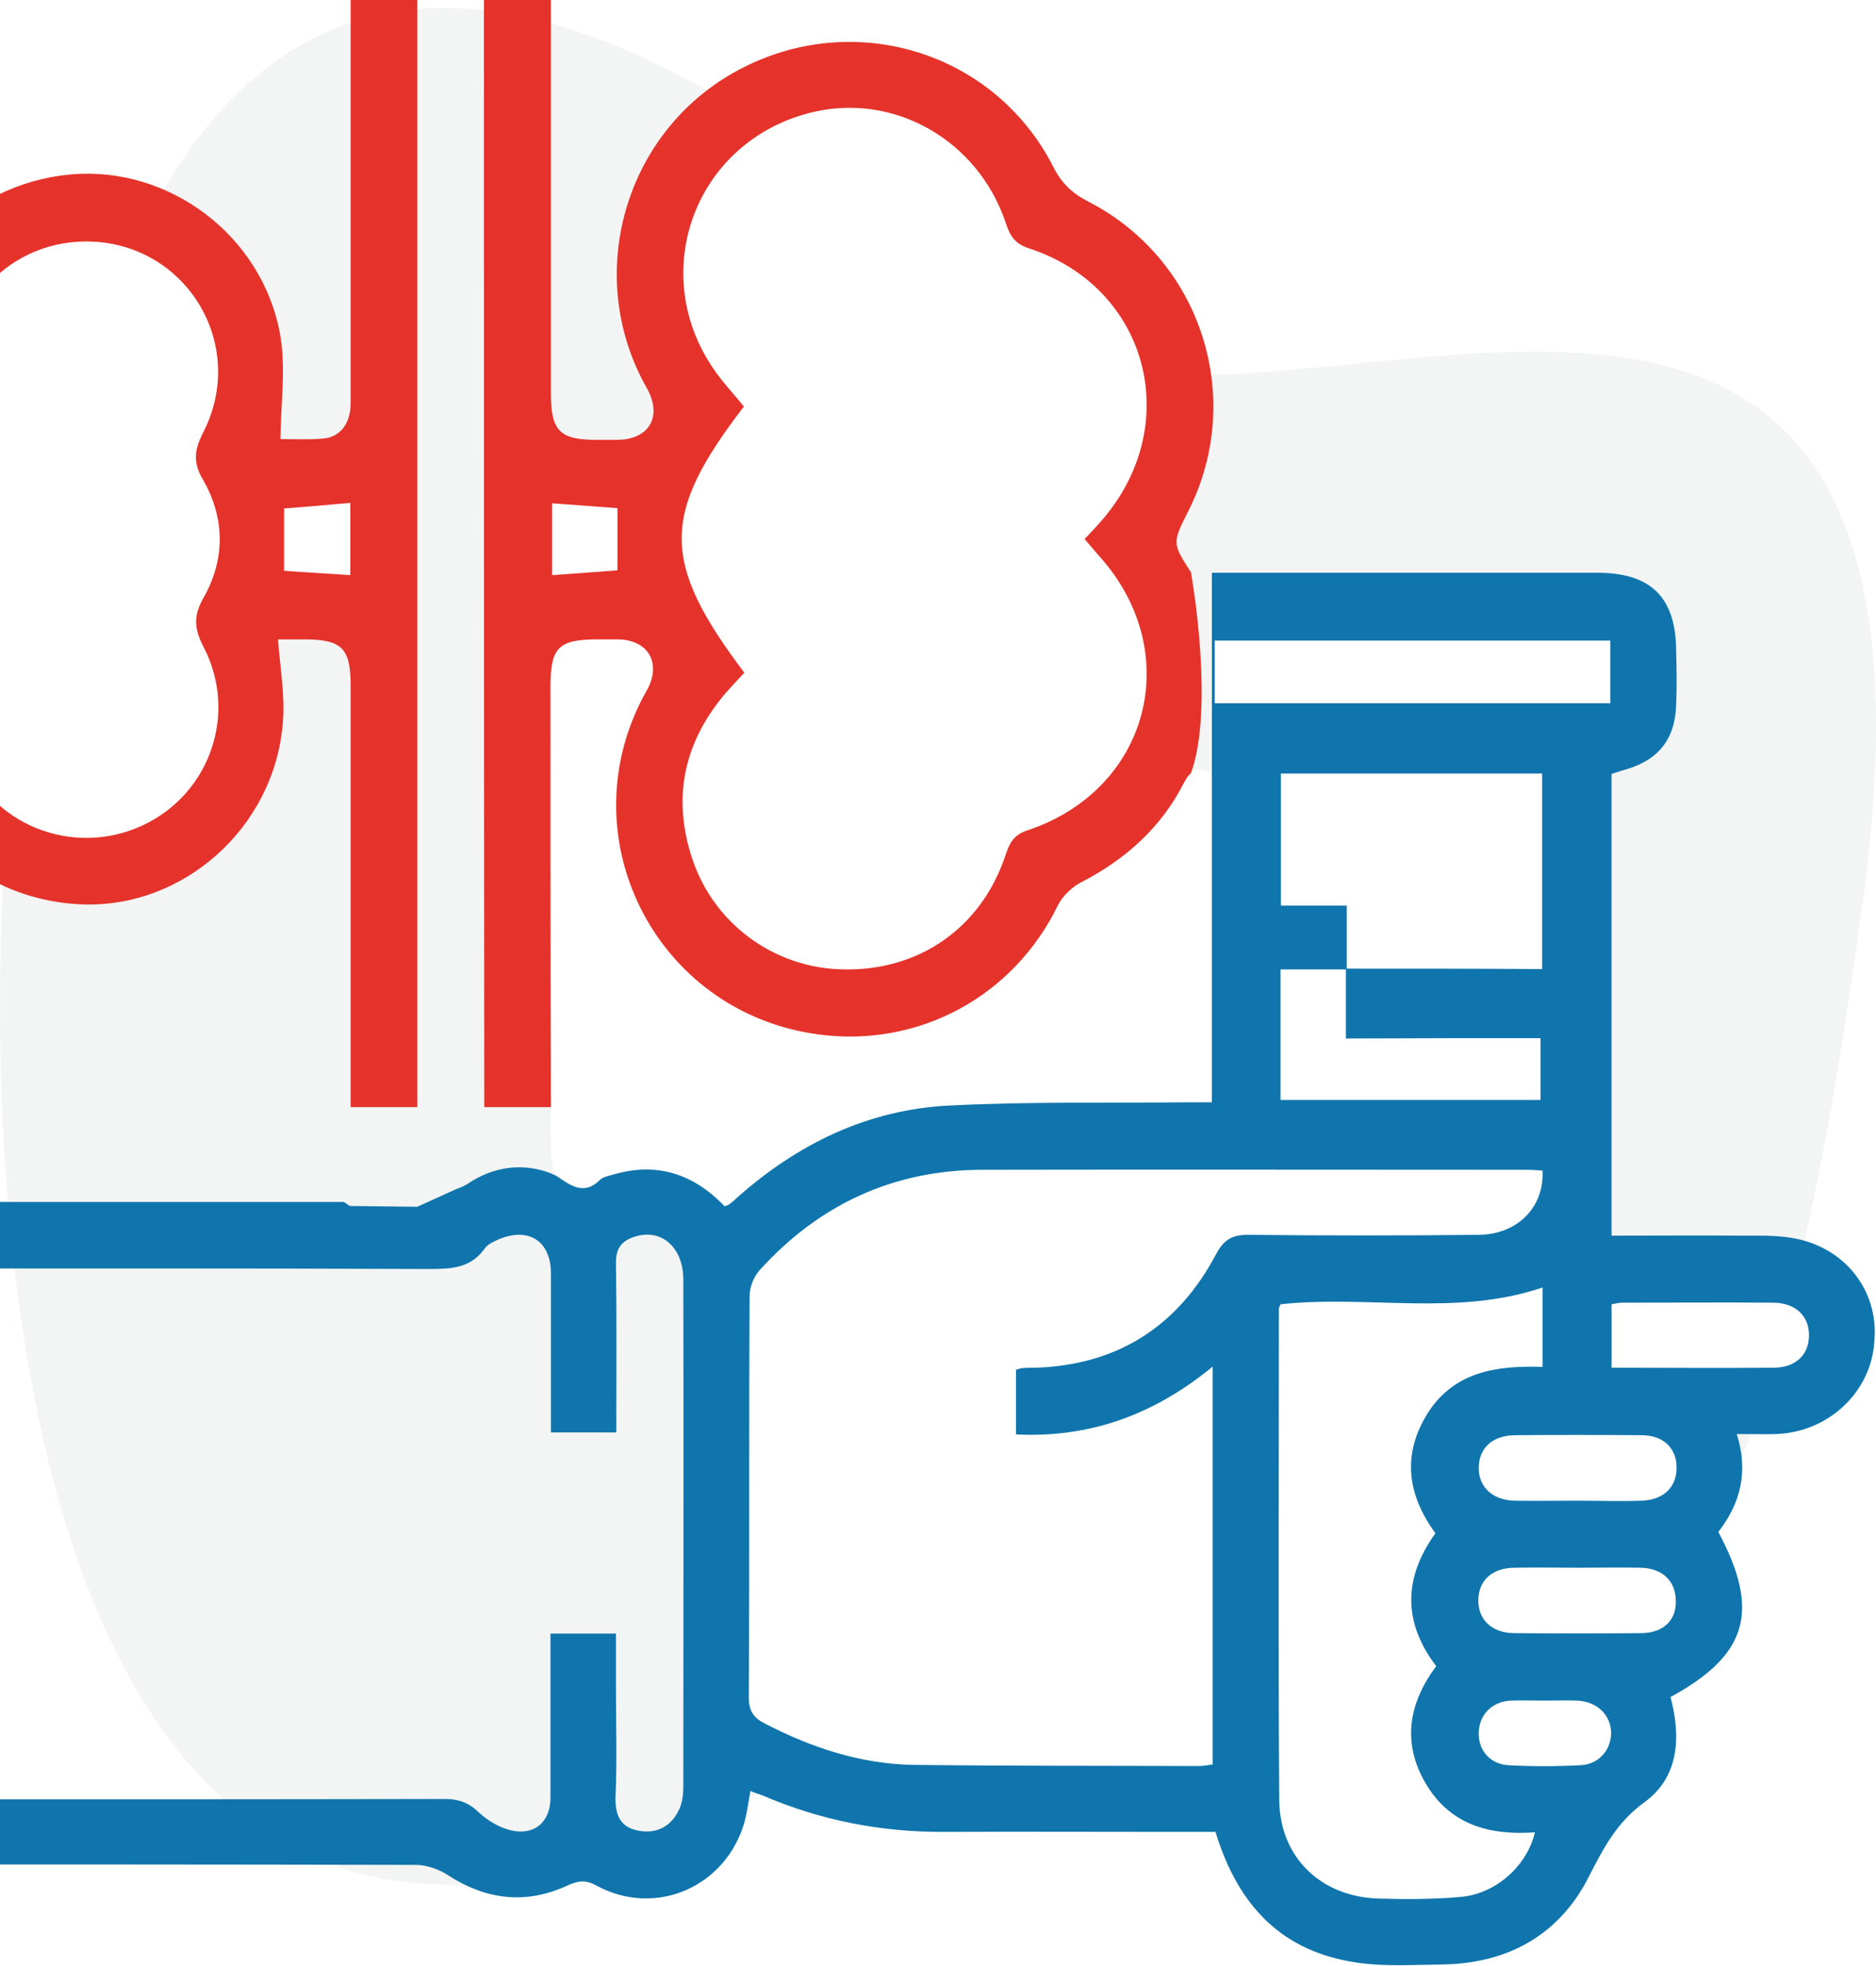
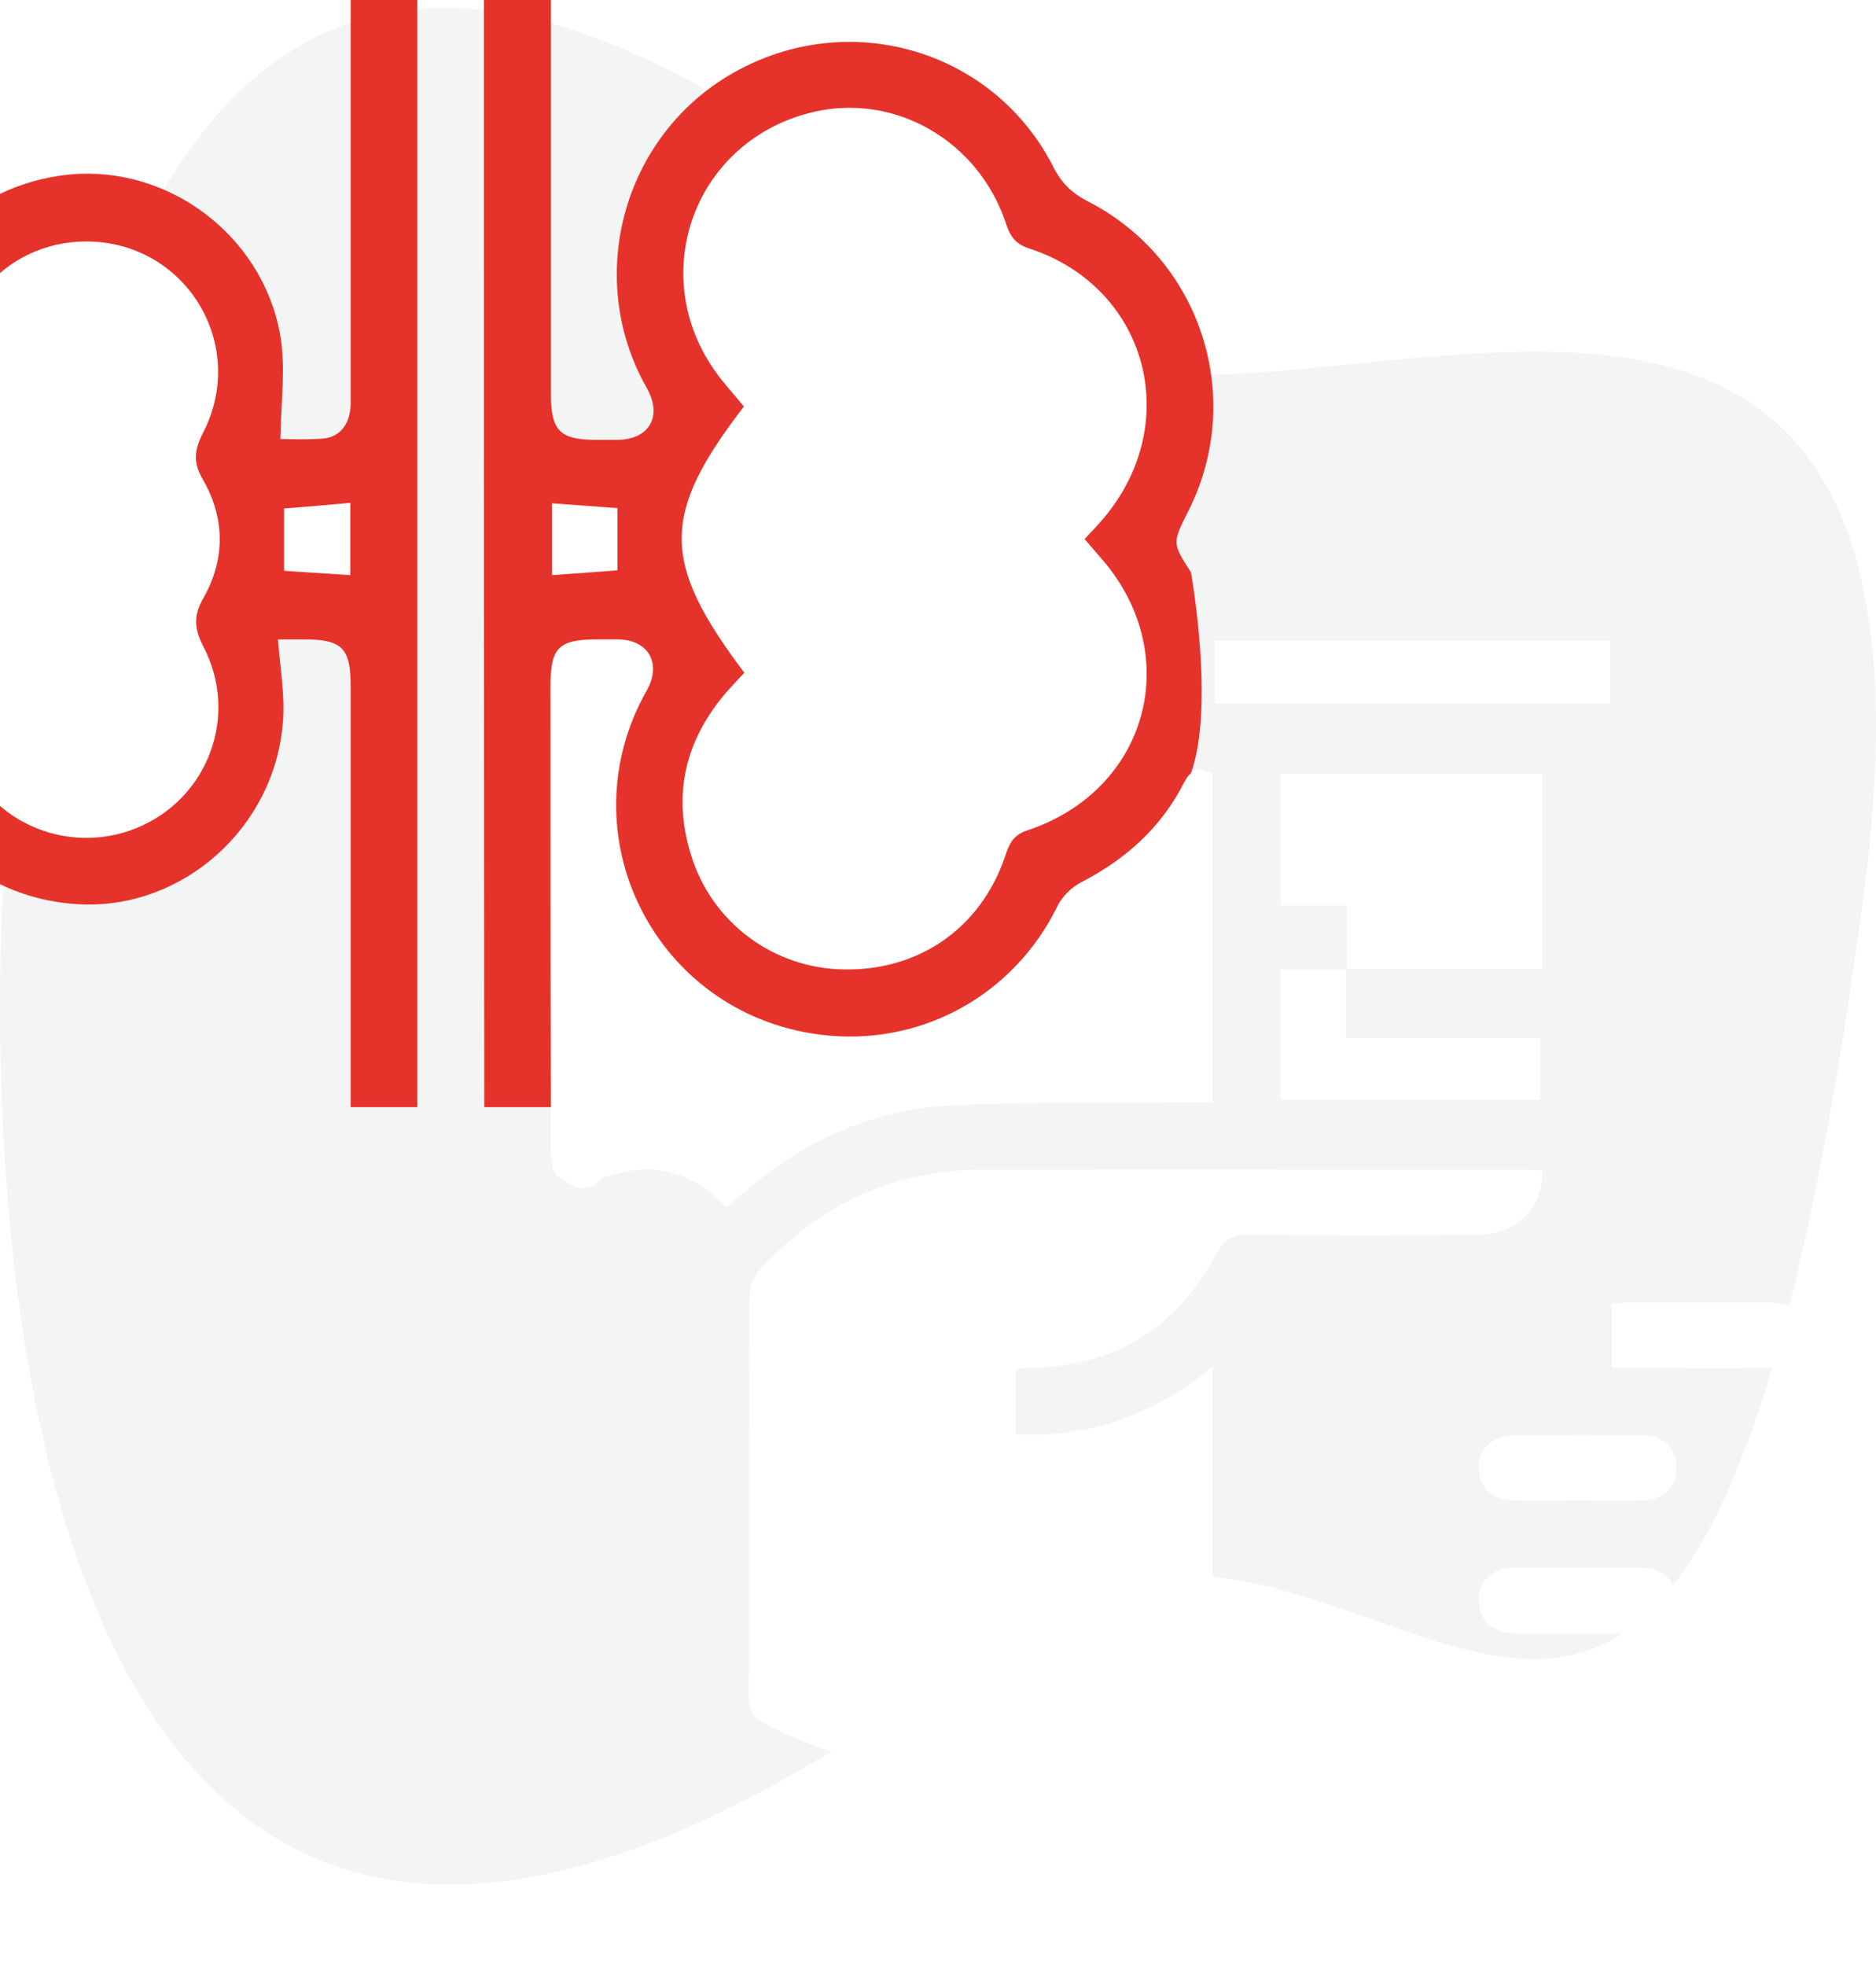
<svg xmlns="http://www.w3.org/2000/svg" width="21" height="22" viewBox="0 0 21 22" fill="none">
  <rect width="21" height="22" fill="#1E1E1E" />
  <rect width="1835" height="1016" transform="translate(-803 -858)" fill="white" />
  <g filter="url(#filter0_d_3056_2)">
    <rect x="-6" y="-57" width="31.372" height="31.807" rx="6" fill="white" />
    <rect x="-5.5" y="-56.5" width="30.372" height="30.807" rx="5.5" stroke="#DBDBDC" />
  </g>
  <g filter="url(#filter1_d_3056_2)">
    <rect x="-6" y="-5" width="31.372" height="31.807" rx="6" fill="white" />
-     <rect x="-5.5" y="-4.5" width="30.372" height="30.807" rx="5.5" stroke="#DBDBDC" />
  </g>
  <path fill-rule="evenodd" clip-rule="evenodd" d="M20.852 10.089C18.865 24.911 15.442 15.068 11.136 18.336C0.096 26.773 -0.309 13.547 0.096 8.987C1.273 -3.972 7.419 0.018 11.431 3.667C13.786 5.795 22.214 0.132 20.852 10.089Z" fill="#F3F4F4" />
  <g clip-path="url(#clip0_3056_2)">
    <path d="M8.332 7.532C7.398 6.292 7.398 5.758 8.328 4.549C8.247 4.45 8.157 4.351 8.076 4.248C7.196 3.143 7.744 1.566 9.114 1.251C10.026 1.044 10.947 1.575 11.257 2.487C11.302 2.626 11.351 2.725 11.517 2.779C12.833 3.206 13.256 4.711 12.366 5.785C12.299 5.865 12.227 5.942 12.142 6.032C12.195 6.095 12.245 6.153 12.299 6.216C13.274 7.29 12.874 8.84 11.495 9.294C11.324 9.352 11.293 9.464 11.248 9.595C10.974 10.386 10.291 10.862 9.451 10.848C8.66 10.839 7.959 10.323 7.73 9.55C7.528 8.885 7.672 8.283 8.126 7.753C8.188 7.685 8.256 7.613 8.332 7.532Z" fill="white" />
    <path d="M17.262 13.099C17.285 13.504 16.984 13.814 16.548 13.818C15.695 13.827 14.841 13.827 13.988 13.818C13.799 13.814 13.7 13.868 13.61 14.038C13.184 14.842 12.51 15.274 11.593 15.305C11.539 15.305 11.49 15.305 11.436 15.31C11.423 15.31 11.409 15.319 11.373 15.328C11.373 15.557 11.373 15.791 11.373 16.051C12.195 16.092 12.914 15.835 13.574 15.292C13.574 16.797 13.574 18.266 13.574 19.744C13.516 19.753 13.466 19.762 13.417 19.762C12.352 19.758 11.292 19.762 10.228 19.749C9.635 19.74 9.082 19.556 8.561 19.286C8.435 19.223 8.381 19.147 8.381 18.994C8.39 17.498 8.381 15.997 8.39 14.501C8.39 14.402 8.44 14.281 8.507 14.209C9.167 13.481 9.994 13.095 10.982 13.09C13.017 13.086 15.052 13.09 17.092 13.09C17.146 13.09 17.204 13.099 17.262 13.099Z" fill="white" />
    <path d="M0.965 2.702C2.074 2.702 2.784 3.853 2.272 4.845C2.173 5.039 2.16 5.178 2.272 5.367C2.519 5.798 2.523 6.256 2.276 6.692C2.164 6.89 2.173 7.034 2.276 7.236C2.681 8.009 2.326 8.943 1.526 9.267C0.727 9.59 -0.19 9.172 -0.437 8.341C-0.504 8.116 -0.491 7.856 -0.482 7.618C-0.477 7.46 -0.473 7.357 -0.626 7.245C-1.475 6.616 -1.479 5.479 -0.635 4.841C-0.482 4.724 -0.455 4.621 -0.486 4.45C-0.657 3.529 0.035 2.702 0.965 2.702Z" fill="white" />
    <path d="M13.575 8.66C13.575 9.887 13.575 11.095 13.575 12.335C13.476 12.335 13.39 12.335 13.305 12.335C12.416 12.344 11.522 12.326 10.637 12.371C9.725 12.416 8.939 12.798 8.256 13.405C8.229 13.432 8.202 13.454 8.171 13.477C8.157 13.486 8.144 13.49 8.121 13.499C7.78 13.144 7.375 13 6.886 13.14C6.827 13.158 6.76 13.167 6.72 13.207C6.54 13.387 6.378 13.252 6.243 13.162C6.181 13.122 6.167 12.969 6.167 12.866C6.163 11.136 6.163 9.406 6.163 7.676C6.163 7.24 6.252 7.15 6.688 7.15C6.765 7.15 6.836 7.15 6.913 7.15C7.259 7.15 7.411 7.42 7.241 7.721C6.329 9.33 7.326 11.329 9.168 11.572C10.286 11.72 11.347 11.145 11.841 10.129C11.895 10.021 12.002 9.918 12.11 9.864C12.604 9.608 13 9.253 13.251 8.759C13.341 8.593 13.427 8.579 13.575 8.66Z" fill="white" />
-     <path d="M14.338 14.595C15.317 14.488 16.306 14.735 17.271 14.407C17.271 14.694 17.271 14.986 17.271 15.296C16.764 15.278 16.283 15.346 15.987 15.813C15.699 16.271 15.753 16.721 16.072 17.157C15.717 17.651 15.704 18.149 16.081 18.644C15.771 19.062 15.695 19.506 15.969 19.965C16.243 20.423 16.683 20.54 17.186 20.504C17.087 20.881 16.732 21.191 16.341 21.223C16.036 21.25 15.726 21.25 15.421 21.241C14.787 21.218 14.325 20.787 14.316 20.144C14.302 18.311 14.311 16.474 14.311 14.64C14.32 14.631 14.329 14.618 14.338 14.595Z" fill="white" />
    <path d="M15.075 10.848C15.075 10.619 15.075 10.386 15.075 10.134C14.828 10.134 14.59 10.134 14.338 10.134C14.338 9.631 14.338 9.15 14.338 8.656C15.313 8.656 16.284 8.656 17.263 8.656C17.263 9.379 17.263 10.098 17.263 10.844C16.513 10.844 15.789 10.844 15.066 10.844L15.075 10.848Z" fill="white" />
    <path d="M18.026 7.168C18.026 7.411 18.026 7.631 18.026 7.869C16.549 7.869 15.08 7.869 13.597 7.869C13.597 7.64 13.597 7.411 13.597 7.168C15.071 7.168 16.535 7.168 18.026 7.168Z" fill="white" />
    <path d="M15.066 10.839C15.066 11.091 15.066 11.342 15.066 11.617C15.802 11.617 16.517 11.617 17.244 11.617C17.244 11.85 17.244 12.066 17.244 12.309C16.283 12.309 15.317 12.309 14.334 12.309C14.334 11.841 14.334 11.36 14.334 10.848C14.585 10.848 14.828 10.848 15.075 10.848L15.066 10.839Z" fill="white" />
    <path d="M18.04 15.305C18.04 15.054 18.04 14.829 18.04 14.595C18.08 14.586 18.125 14.577 18.165 14.577C18.727 14.577 19.284 14.573 19.845 14.577C20.097 14.577 20.254 14.726 20.25 14.95C20.245 15.166 20.097 15.305 19.85 15.305C19.257 15.31 18.66 15.305 18.04 15.305Z" fill="white" />
    <path d="M17.68 17.543C17.909 17.543 18.143 17.538 18.372 17.543C18.615 17.547 18.763 17.687 18.767 17.907C18.767 18.127 18.624 18.271 18.381 18.275C17.905 18.28 17.424 18.28 16.948 18.275C16.706 18.271 16.553 18.127 16.553 17.911C16.553 17.687 16.706 17.543 16.962 17.543C17.2 17.538 17.438 17.543 17.68 17.543Z" fill="white" />
    <path d="M17.662 16.793C17.424 16.793 17.186 16.797 16.948 16.793C16.706 16.784 16.553 16.64 16.553 16.429C16.553 16.204 16.706 16.06 16.966 16.06C17.438 16.056 17.905 16.056 18.377 16.06C18.619 16.06 18.767 16.204 18.767 16.424C18.767 16.644 18.624 16.784 18.381 16.793C18.139 16.797 17.9 16.793 17.662 16.793Z" fill="white" />
    <path d="M17.294 19.026C17.415 19.026 17.532 19.021 17.653 19.026C17.873 19.035 18.031 19.183 18.035 19.385C18.04 19.578 17.9 19.74 17.689 19.753C17.42 19.767 17.15 19.767 16.885 19.753C16.674 19.74 16.544 19.578 16.553 19.381C16.562 19.183 16.705 19.039 16.912 19.03C17.038 19.021 17.168 19.026 17.294 19.026Z" fill="white" />
    <path d="M3.921 5.627C3.921 5.892 3.921 6.157 3.921 6.436C3.669 6.418 3.422 6.405 3.18 6.387C3.18 6.153 3.18 5.933 3.18 5.69C3.418 5.668 3.665 5.65 3.921 5.627Z" fill="white" />
    <path d="M6.18 6.44C6.18 6.175 6.18 5.91 6.18 5.632C6.423 5.65 6.661 5.668 6.912 5.686C6.912 5.915 6.912 6.144 6.912 6.382C6.679 6.4 6.436 6.418 6.18 6.44Z" fill="white" />
    <path d="M-1.25 7.905C-1.241 9.123 -0.302 10.071 0.916 10.12C2.052 10.165 3.072 9.262 3.166 8.089C3.193 7.784 3.135 7.474 3.112 7.155C3.198 7.155 3.305 7.155 3.409 7.155C3.826 7.155 3.925 7.254 3.925 7.667C3.925 9.24 3.925 10.812 3.925 12.389H4.671C4.671 7.892 4.671 3.448 4.671 -1C4.41 -1 4.172 -1 3.925 -1C3.925 -0.906 3.925 -0.825 3.925 -0.744C3.925 0.456 3.925 1.651 3.925 2.851C3.925 3.403 3.925 3.96 3.925 4.513C3.925 4.738 3.808 4.895 3.611 4.908C3.436 4.922 3.256 4.913 3.139 4.913C3.144 4.508 3.202 4.113 3.135 3.74C2.933 2.63 1.886 1.853 0.79 1.952C-0.378 2.06 -1.241 2.999 -1.263 4.172C-1.263 4.275 -1.308 4.405 -1.38 4.482C-2.202 5.358 -2.216 6.665 -1.398 7.55C-1.295 7.658 -1.25 7.757 -1.25 7.905ZM3.18 5.69C3.418 5.672 3.665 5.65 3.921 5.627C3.921 5.892 3.921 6.157 3.921 6.436C3.669 6.418 3.422 6.405 3.18 6.387C3.18 6.153 3.18 5.933 3.18 5.69ZM-0.63 4.836C-0.477 4.72 -0.45 4.616 -0.482 4.446C-0.657 3.529 0.035 2.702 0.965 2.702C2.075 2.702 2.784 3.853 2.272 4.845C2.173 5.039 2.16 5.178 2.272 5.367C2.519 5.798 2.524 6.256 2.277 6.692C2.164 6.89 2.173 7.034 2.277 7.236C2.681 8.009 2.326 8.943 1.526 9.267C0.727 9.59 -0.19 9.172 -0.437 8.341C-0.504 8.116 -0.491 7.856 -0.482 7.618C-0.477 7.46 -0.473 7.357 -0.625 7.245C-1.474 6.611 -1.479 5.479 -0.63 4.836Z" fill="#E5332B" />
-     <path d="M20.043 13.85C19.873 13.823 19.702 13.827 19.527 13.827C19.037 13.823 18.543 13.827 18.04 13.827C18.04 12.088 18.04 10.376 18.04 8.66C18.08 8.647 18.125 8.633 18.166 8.62C18.556 8.516 18.75 8.283 18.763 7.887C18.772 7.685 18.768 7.483 18.763 7.281C18.759 6.683 18.48 6.409 17.878 6.409C16.553 6.409 15.228 6.409 13.902 6.409C13.79 6.409 13.682 6.409 13.566 6.409V8.66C13.566 9.887 13.566 11.095 13.566 12.335C13.467 12.335 13.381 12.335 13.296 12.335C12.407 12.344 11.513 12.326 10.628 12.371C9.716 12.416 8.93 12.798 8.247 13.405C8.22 13.432 8.193 13.454 8.162 13.477C8.148 13.486 8.135 13.49 8.112 13.499C7.771 13.144 7.366 13 6.877 13.14C6.818 13.158 6.751 13.167 6.711 13.207C6.531 13.387 6.369 13.252 6.234 13.162C6.234 13.162 5.767 12.888 5.233 13.248C5.228 13.252 5.224 13.257 5.219 13.257L5.215 13.261H5.21C5.179 13.279 5.147 13.292 5.107 13.306L4.671 13.504L3.916 13.495L3.849 13.45C1.89 13.45 -0.05 13.45 -1.986 13.45C-1.986 13.71 -1.986 13.944 -1.986 14.195C-1.887 14.195 -1.807 14.195 -1.726 14.195C0.453 14.195 2.632 14.191 4.81 14.2C5.053 14.2 5.269 14.191 5.426 13.971C5.457 13.926 5.52 13.895 5.574 13.872C5.915 13.724 6.167 13.886 6.167 14.249C6.167 14.744 6.167 15.238 6.167 15.732C6.167 15.831 6.167 15.934 6.167 16.029C6.432 16.029 6.661 16.029 6.899 16.029C6.899 15.382 6.904 14.753 6.895 14.124C6.895 13.957 6.971 13.877 7.115 13.836C7.407 13.746 7.649 13.962 7.649 14.317C7.654 16.213 7.649 18.105 7.649 20.001C7.649 20.086 7.636 20.185 7.596 20.261C7.506 20.441 7.348 20.522 7.151 20.486C6.949 20.45 6.886 20.32 6.89 20.113C6.908 19.709 6.895 19.304 6.895 18.9C6.895 18.693 6.895 18.486 6.895 18.28C6.634 18.28 6.405 18.28 6.162 18.28C6.162 18.904 6.162 19.511 6.162 20.117C6.162 20.387 5.983 20.544 5.718 20.481C5.588 20.45 5.453 20.369 5.358 20.279C5.246 20.171 5.134 20.131 4.981 20.131C2.744 20.135 0.502 20.135 -1.735 20.135C-1.82 20.135 -1.905 20.135 -1.986 20.135C-1.986 20.401 -1.986 20.625 -1.986 20.863C-1.887 20.863 -1.807 20.863 -1.726 20.863C0.399 20.863 2.528 20.863 4.653 20.868C4.774 20.868 4.914 20.917 5.017 20.985C5.448 21.263 5.893 21.313 6.356 21.097C6.477 21.043 6.558 21.034 6.679 21.101C7.344 21.461 8.135 21.11 8.337 20.378C8.364 20.275 8.377 20.167 8.4 20.041C8.454 20.064 8.494 20.077 8.534 20.09C9.19 20.373 9.873 20.504 10.583 20.499C11.427 20.495 12.276 20.499 13.121 20.499C13.283 20.499 13.449 20.499 13.606 20.499C13.867 21.353 14.37 21.838 15.178 21.96C15.502 22.009 15.834 21.986 16.162 21.982C16.885 21.968 17.456 21.649 17.784 21.003C17.95 20.679 18.098 20.392 18.408 20.167C18.799 19.884 18.817 19.43 18.7 18.99C19.567 18.518 19.706 18.024 19.235 17.143C19.482 16.824 19.576 16.469 19.441 16.047C19.608 16.047 19.747 16.051 19.886 16.047C20.475 16.024 20.951 15.57 20.982 15.004C21.032 14.429 20.636 13.939 20.043 13.85ZM13.597 7.168C15.066 7.168 16.535 7.168 18.026 7.168C18.026 7.411 18.026 7.631 18.026 7.869C16.548 7.869 15.079 7.869 13.597 7.869C13.597 7.64 13.597 7.415 13.597 7.168ZM17.245 11.617C17.245 11.85 17.245 12.066 17.245 12.309C16.283 12.309 15.318 12.309 14.334 12.309C14.334 11.841 14.334 11.36 14.334 10.848C14.585 10.848 14.823 10.848 15.066 10.848C15.066 11.1 15.066 11.347 15.066 11.621C15.803 11.617 16.517 11.617 17.245 11.617ZM15.075 10.839C15.075 10.61 15.075 10.381 15.075 10.134C14.828 10.134 14.59 10.134 14.338 10.134C14.338 9.631 14.338 9.15 14.338 8.656C15.313 8.656 16.283 8.656 17.263 8.656C17.263 9.379 17.263 10.098 17.263 10.844C16.517 10.839 15.794 10.839 15.075 10.839ZM13.988 13.818C13.799 13.814 13.7 13.867 13.611 14.038C13.184 14.842 12.51 15.274 11.594 15.305C11.54 15.305 11.49 15.305 11.436 15.31C11.423 15.31 11.409 15.319 11.373 15.328C11.373 15.557 11.373 15.791 11.373 16.051C12.195 16.092 12.914 15.835 13.575 15.292C13.575 16.797 13.575 18.266 13.575 19.744C13.516 19.753 13.467 19.762 13.417 19.762C12.353 19.758 11.293 19.762 10.228 19.749C9.635 19.74 9.082 19.556 8.561 19.286C8.436 19.223 8.382 19.147 8.382 18.994C8.391 17.498 8.382 15.997 8.391 14.501C8.391 14.402 8.44 14.281 8.507 14.209C9.168 13.481 9.994 13.095 10.983 13.09C13.018 13.086 15.053 13.09 17.092 13.09C17.15 13.09 17.209 13.095 17.267 13.099C17.29 13.504 16.989 13.814 16.553 13.818C15.69 13.827 14.841 13.827 13.988 13.818ZM16.346 21.227C16.041 21.254 15.731 21.254 15.425 21.245C14.792 21.223 14.329 20.791 14.32 20.149C14.307 18.316 14.316 16.478 14.316 14.645C14.316 14.631 14.325 14.618 14.334 14.595C15.313 14.488 16.301 14.735 17.267 14.407C17.267 14.694 17.267 14.986 17.267 15.296C16.76 15.278 16.279 15.346 15.982 15.813C15.695 16.271 15.749 16.721 16.068 17.157C15.713 17.651 15.699 18.149 16.077 18.644C15.767 19.061 15.69 19.506 15.964 19.965C16.238 20.423 16.679 20.54 17.182 20.504C17.092 20.886 16.737 21.196 16.346 21.227ZM17.689 19.753C17.42 19.767 17.15 19.767 16.885 19.753C16.674 19.74 16.544 19.578 16.553 19.381C16.562 19.183 16.706 19.039 16.912 19.03C17.038 19.026 17.164 19.03 17.294 19.03C17.415 19.03 17.532 19.026 17.654 19.03C17.874 19.039 18.031 19.187 18.035 19.39C18.035 19.578 17.901 19.744 17.689 19.753ZM18.377 18.275C17.901 18.28 17.42 18.28 16.944 18.275C16.701 18.271 16.548 18.127 16.548 17.911C16.548 17.687 16.701 17.543 16.957 17.543C17.195 17.538 17.433 17.543 17.672 17.543C17.901 17.543 18.134 17.538 18.363 17.543C18.606 17.547 18.754 17.687 18.759 17.907C18.768 18.127 18.624 18.271 18.377 18.275ZM18.377 16.793C18.139 16.802 17.901 16.793 17.663 16.793C17.424 16.793 17.186 16.797 16.948 16.793C16.706 16.784 16.553 16.64 16.553 16.429C16.553 16.204 16.706 16.06 16.966 16.06C17.438 16.056 17.905 16.056 18.377 16.06C18.619 16.06 18.768 16.204 18.768 16.424C18.768 16.64 18.624 16.784 18.377 16.793ZM19.85 15.305C19.253 15.31 18.66 15.305 18.04 15.305C18.04 15.054 18.04 14.829 18.04 14.595C18.08 14.586 18.125 14.577 18.166 14.577C18.727 14.577 19.284 14.573 19.846 14.577C20.097 14.577 20.255 14.726 20.25 14.95C20.245 15.166 20.097 15.305 19.85 15.305Z" fill="#1075AC" />
    <path d="M6.167 12.389C6.162 10.821 6.162 9.253 6.162 7.681C6.162 7.245 6.252 7.155 6.688 7.155C6.764 7.155 6.836 7.155 6.912 7.155C7.258 7.155 7.411 7.425 7.24 7.726C6.328 9.334 7.326 11.334 9.167 11.576C10.286 11.724 11.346 11.149 11.84 10.134C11.894 10.026 12.002 9.923 12.11 9.869C12.604 9.613 12.999 9.258 13.251 8.763C13.278 8.714 13.3 8.678 13.332 8.651C13.601 7.905 13.332 6.405 13.332 6.405C13.121 6.077 13.121 6.077 13.305 5.713C13.943 4.446 13.444 2.9 12.177 2.253C12.002 2.163 11.885 2.051 11.795 1.876C11.14 0.577 9.554 0.092 8.265 0.784C6.989 1.467 6.526 3.084 7.24 4.342C7.42 4.661 7.267 4.922 6.903 4.922C6.827 4.922 6.755 4.922 6.679 4.922C6.266 4.922 6.167 4.823 6.167 4.405C6.167 2.689 6.167 0.977 6.167 -0.739C6.167 -0.825 6.167 -0.915 6.167 -0.991C5.897 -0.991 5.659 -0.991 5.417 -0.991C5.417 -0.879 5.417 -0.78 5.417 -0.685C5.417 3.673 5.417 8.031 5.421 12.389H6.167ZM8.327 4.549C8.247 4.45 8.157 4.351 8.076 4.248C7.195 3.143 7.743 1.566 9.114 1.251C10.025 1.044 10.946 1.575 11.256 2.487C11.301 2.626 11.351 2.725 11.517 2.779C12.833 3.206 13.255 4.711 12.366 5.785C12.299 5.865 12.227 5.942 12.141 6.032C12.195 6.095 12.245 6.153 12.299 6.216C13.273 7.29 12.873 8.84 11.494 9.294C11.324 9.352 11.292 9.464 11.247 9.595C10.973 10.386 10.29 10.862 9.45 10.848C8.66 10.839 7.959 10.323 7.73 9.55C7.528 8.885 7.672 8.283 8.125 7.753C8.188 7.681 8.256 7.609 8.332 7.528C7.398 6.288 7.398 5.758 8.327 4.549ZM6.18 5.632C6.423 5.65 6.661 5.668 6.912 5.686C6.912 5.915 6.912 6.144 6.912 6.382C6.679 6.4 6.436 6.418 6.18 6.436C6.18 6.175 6.18 5.91 6.18 5.632Z" fill="#E5332B" />
  </g>
  <g filter="url(#filter2_d_3056_2)">
    <rect x="-2" y="43" width="31.372" height="31.807" rx="6" fill="white" />
    <rect x="-1.5" y="43.5" width="30.372" height="30.807" rx="5.5" stroke="#DBDBDC" />
  </g>
  <defs>
    <filter id="filter0_d_3056_2" x="-36" y="-87" width="91.373" height="91.807" filterUnits="userSpaceOnUse" color-interpolation-filters="sRGB">
      <feFlood flood-opacity="0" result="BackgroundImageFix" />
      <feColorMatrix in="SourceAlpha" type="matrix" values="0 0 0 0 0 0 0 0 0 0 0 0 0 0 0 0 0 0 127 0" result="hardAlpha" />
      <feOffset />
      <feGaussianBlur stdDeviation="15" />
      <feComposite in2="hardAlpha" operator="out" />
      <feColorMatrix type="matrix" values="0 0 0 0 0 0 0 0 0 0 0 0 0 0 0 0 0 0 0.1 0" />
      <feBlend mode="normal" in2="BackgroundImageFix" result="effect1_dropShadow_3056_2" />
      <feBlend mode="normal" in="SourceGraphic" in2="effect1_dropShadow_3056_2" result="shape" />
    </filter>
    <filter id="filter1_d_3056_2" x="-36" y="-35" width="91.373" height="91.807" filterUnits="userSpaceOnUse" color-interpolation-filters="sRGB">
      <feFlood flood-opacity="0" result="BackgroundImageFix" />
      <feColorMatrix in="SourceAlpha" type="matrix" values="0 0 0 0 0 0 0 0 0 0 0 0 0 0 0 0 0 0 127 0" result="hardAlpha" />
      <feOffset />
      <feGaussianBlur stdDeviation="15" />
      <feComposite in2="hardAlpha" operator="out" />
      <feColorMatrix type="matrix" values="0 0 0 0 0 0 0 0 0 0 0 0 0 0 0 0 0 0 0.1 0" />
      <feBlend mode="normal" in2="BackgroundImageFix" result="effect1_dropShadow_3056_2" />
      <feBlend mode="normal" in="SourceGraphic" in2="effect1_dropShadow_3056_2" result="shape" />
    </filter>
    <filter id="filter2_d_3056_2" x="-32" y="13" width="91.373" height="91.807" filterUnits="userSpaceOnUse" color-interpolation-filters="sRGB">
      <feFlood flood-opacity="0" result="BackgroundImageFix" />
      <feColorMatrix in="SourceAlpha" type="matrix" values="0 0 0 0 0 0 0 0 0 0 0 0 0 0 0 0 0 0 127 0" result="hardAlpha" />
      <feOffset />
      <feGaussianBlur stdDeviation="15" />
      <feComposite in2="hardAlpha" operator="out" />
      <feColorMatrix type="matrix" values="0 0 0 0 0 0 0 0 0 0 0 0 0 0 0 0 0 0 0.1 0" />
      <feBlend mode="normal" in2="BackgroundImageFix" result="effect1_dropShadow_3056_2" />
      <feBlend mode="normal" in="SourceGraphic" in2="effect1_dropShadow_3056_2" result="shape" />
    </filter>
    <clipPath id="clip0_3056_2">
      <rect width="23" height="23" fill="white" transform="translate(-2 -1)" />
    </clipPath>
  </defs>
</svg>